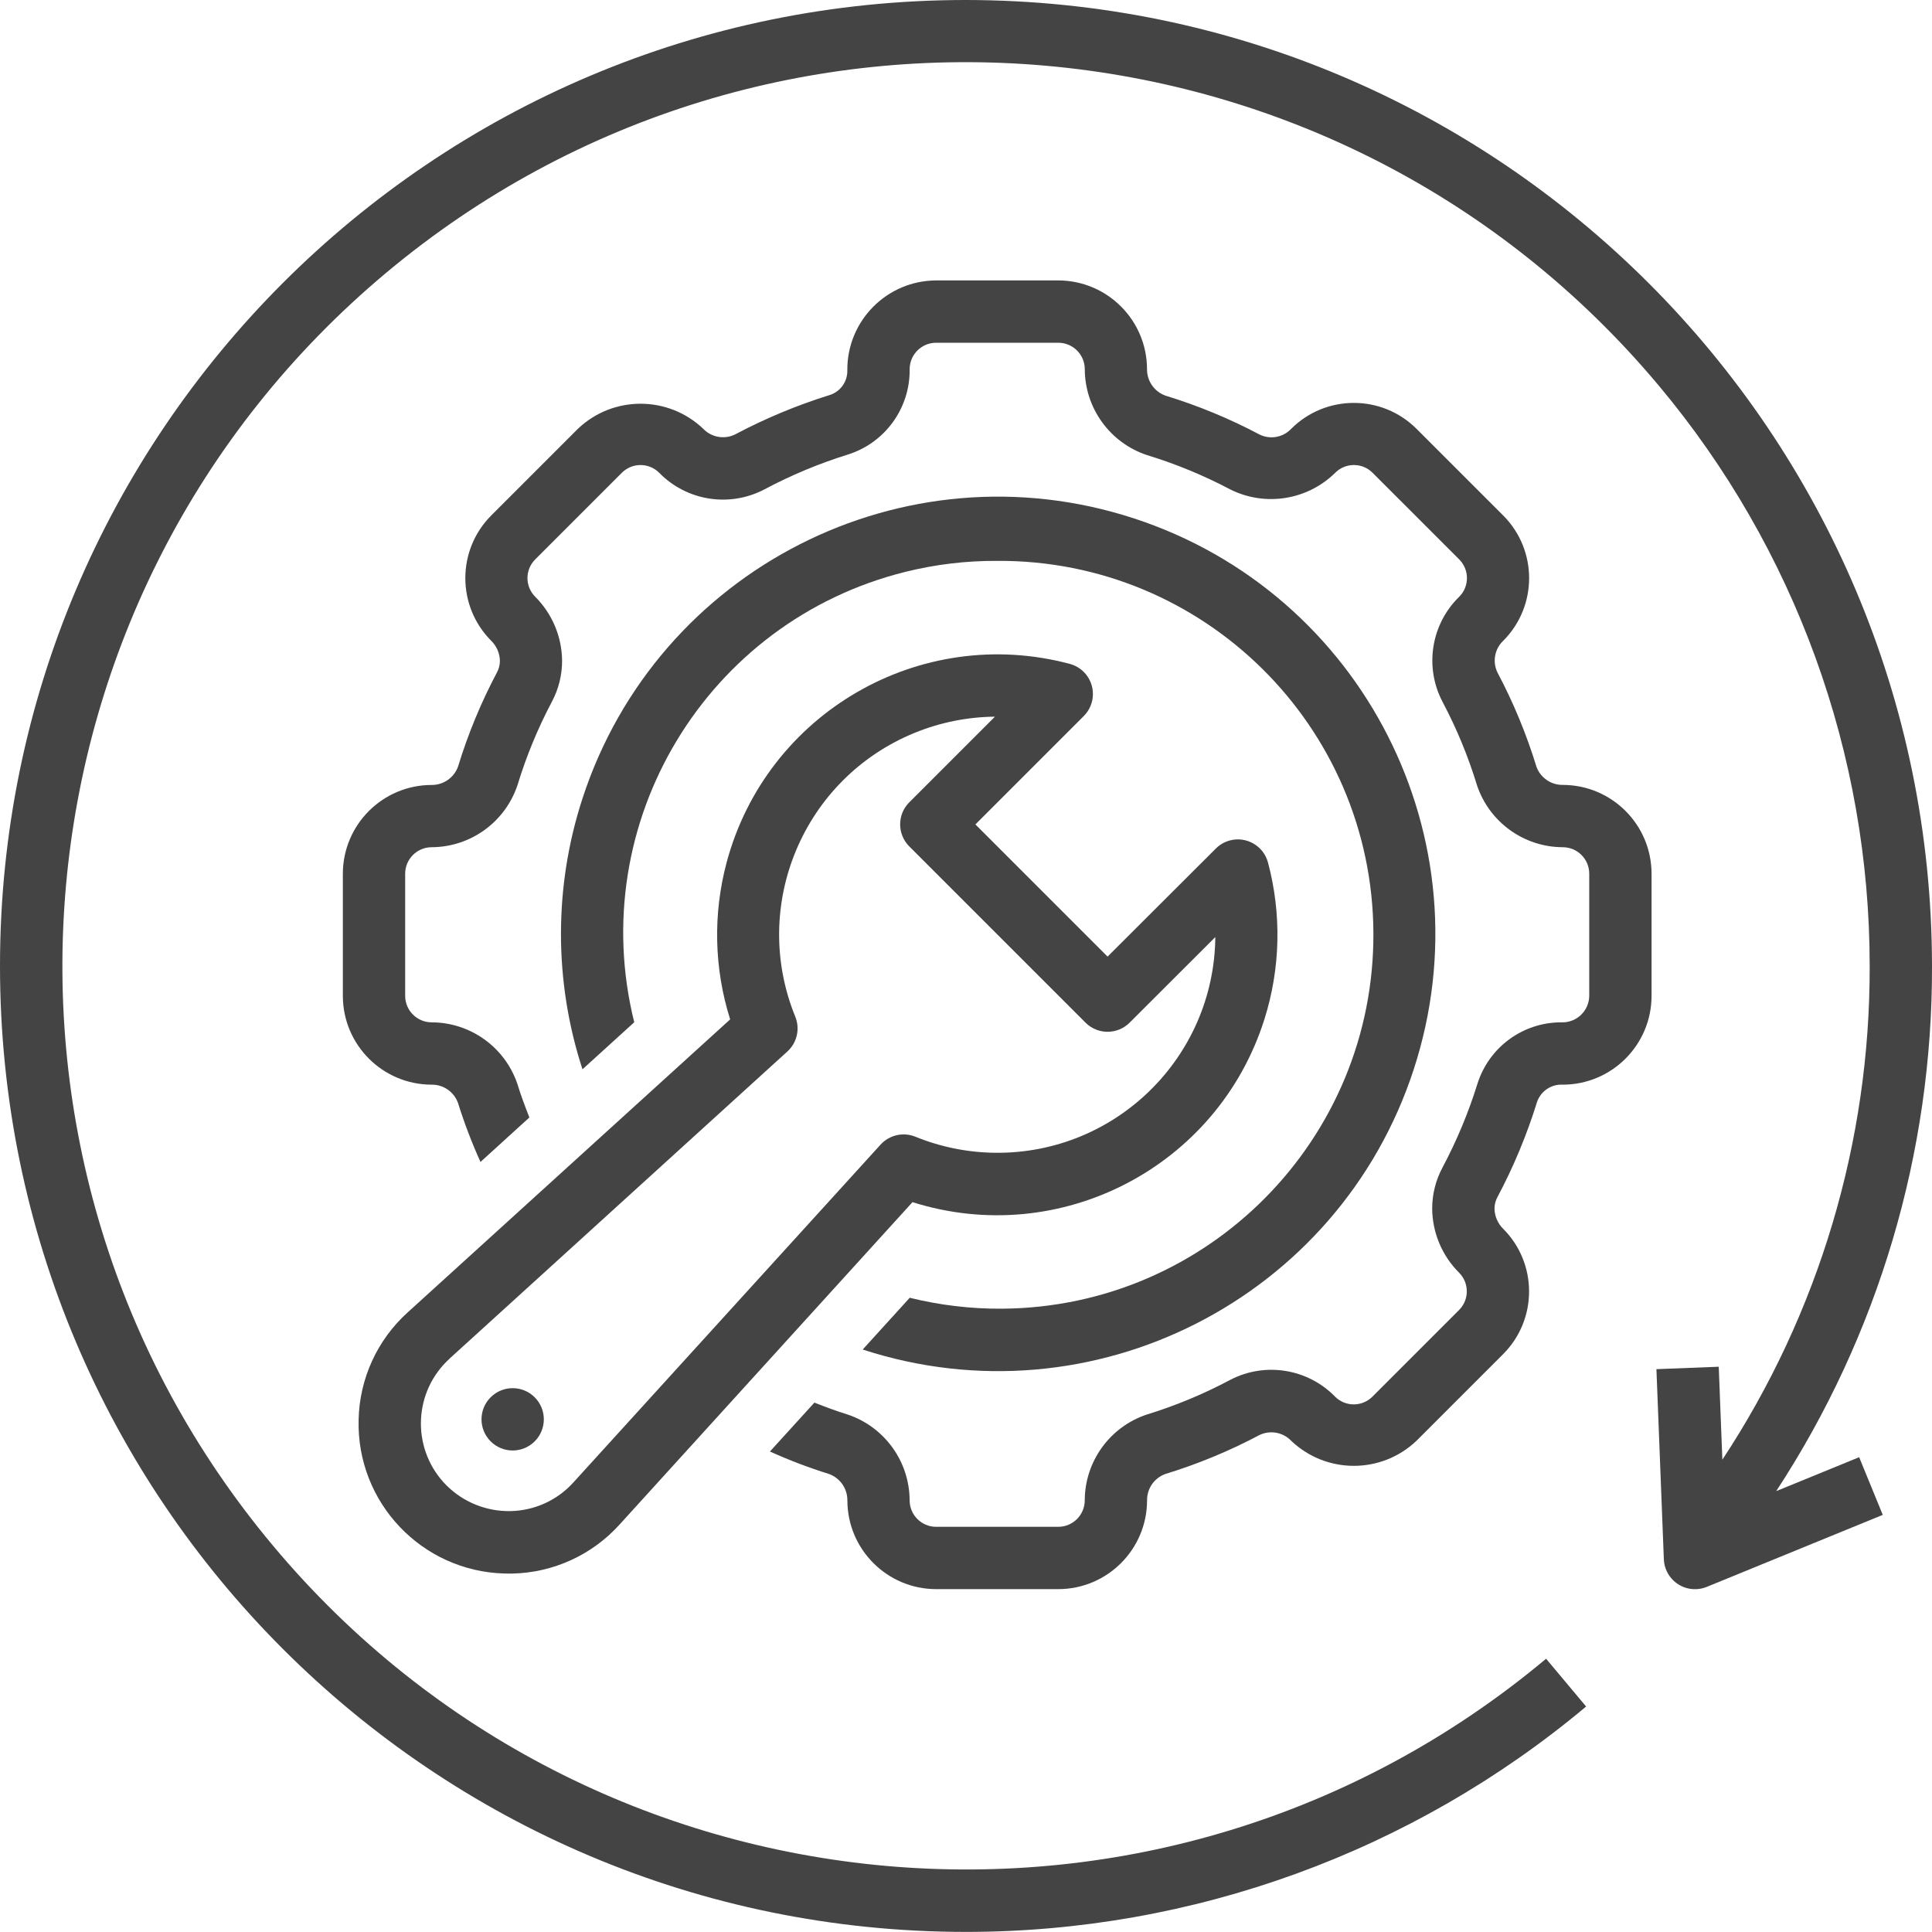
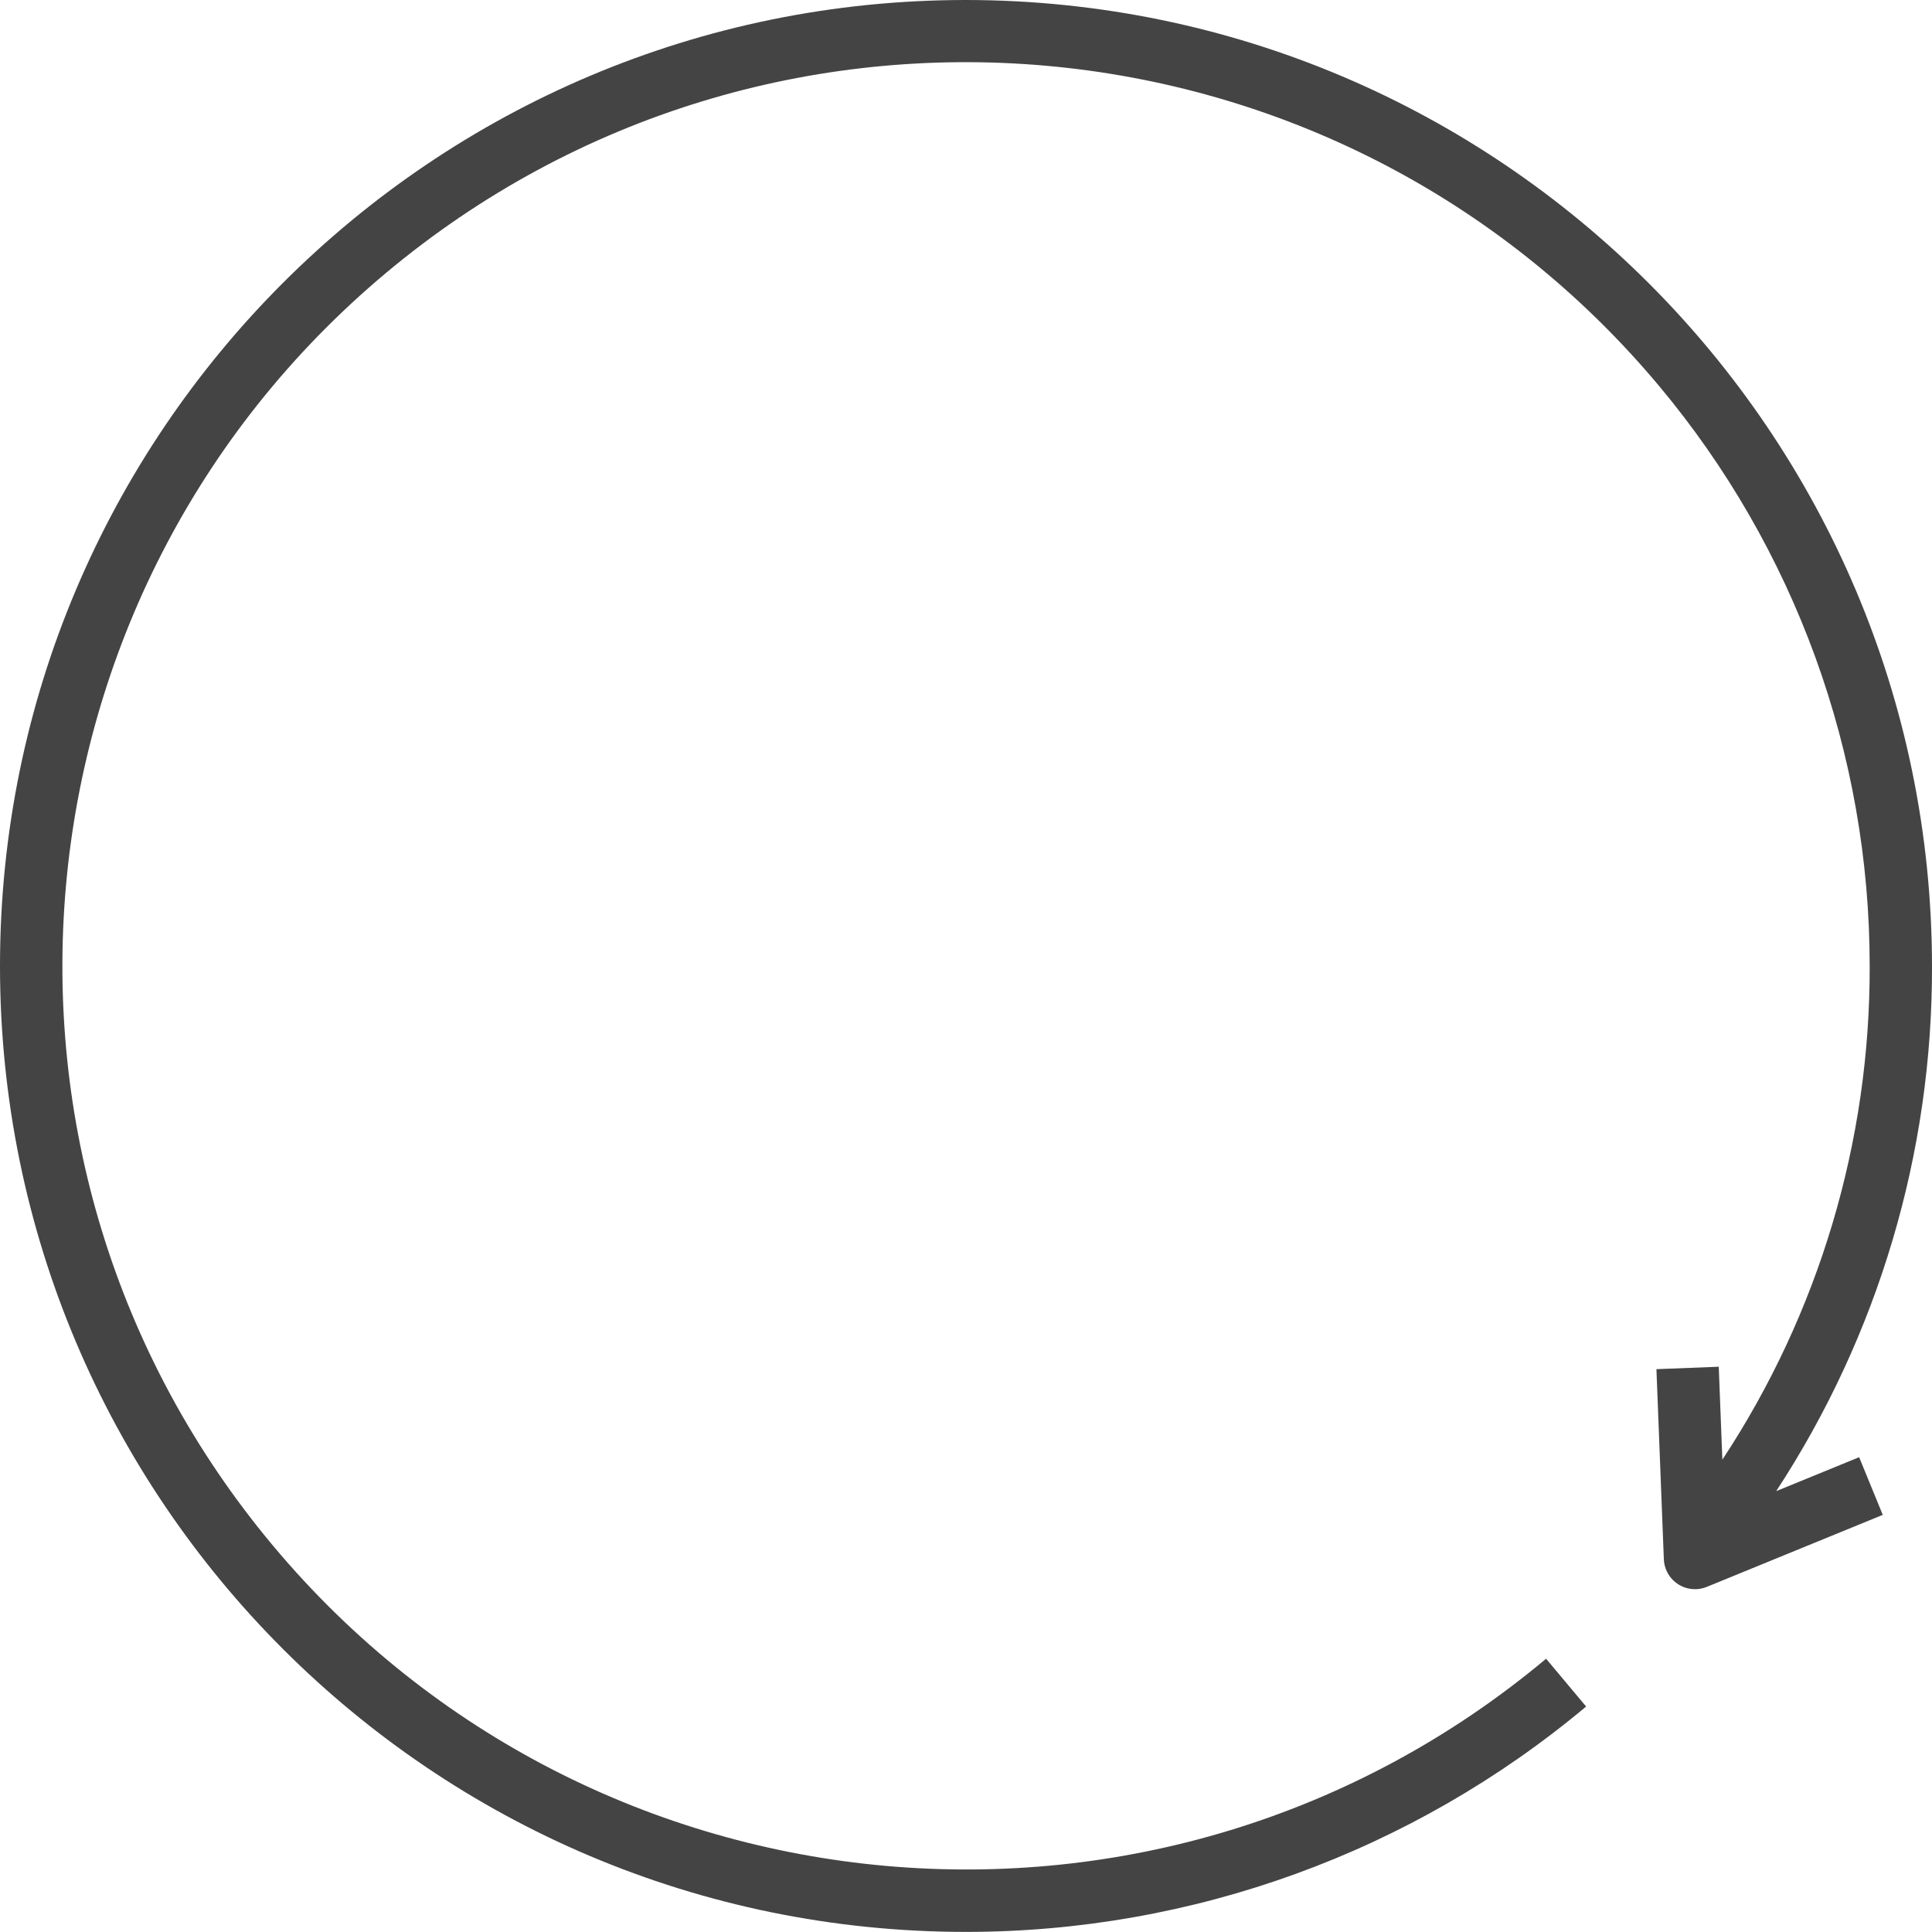
<svg xmlns="http://www.w3.org/2000/svg" version="1.1" id="Layer_1" x="0px" y="0px" width="496.024px" height="496px" viewBox="15.31 8 496.024 496" enable-background="new 15.31 8 496.024 496" xml:space="preserve">
  <path fill="#444444" d="M263.334,8C126.367,7.987,15.322,119.009,15.31,255.976C15.296,392.941,126.318,503.986,263.285,504  c58.23,0.006,114.605-20.479,159.25-57.864l-10.281-12.271c-98.248,82.246-244.568,69.272-326.814-28.977  c-82.246-98.248-69.275-244.57,28.974-326.815C212.663-4.173,358.982,8.8,441.229,107.049  c34.959,41.761,54.113,94.489,54.105,148.951c0.129,45.053-13.027,89.145-37.824,126.76l-0.928-23.863l-16,0.623l1.904,48.802  c0.172,4.415,3.889,7.854,8.305,7.683c0.93-0.036,1.848-0.235,2.711-0.587l45.191-18.488l-6.064-14.808l-21.295,8.711  c26.229-40.066,40.135-86.943,40-134.832C511.184,119.096,400.238,8.15,263.334,8z" />
-   <path fill="#444444" d="M107.381,372.527c-0.543,21.25,16.242,38.917,37.492,39.46c0.324,0.009,0.648,0.013,0.973,0.013h0.96  c10.535-0.214,20.514-4.771,27.576-12.592l75.2-82.768c37.916,11.984,78.369-9.035,90.353-46.949  c4.129-13.058,4.447-27.021,0.92-40.251c-1.143-4.268-5.527-6.803-9.795-5.662c-1.357,0.363-2.596,1.077-3.59,2.07L299.67,253.6  l-33.936-33.936l27.832-27.832c3.123-3.125,3.121-8.19-0.004-11.313c-0.994-0.994-2.23-1.708-3.588-2.07  c-38.424-10.244-77.876,12.599-88.12,51.021c-3.527,13.231-3.209,27.194,0.918,40.25l-82.768,75.2  C112.165,351.984,107.596,361.977,107.381,372.527z M130.742,356.8l86.72-78.84c2.482-2.256,3.293-5.819,2.032-8.928  c-11.657-28.604,2.082-61.242,30.686-72.899c6.535-2.663,13.514-4.065,20.57-4.133l-21.993,21.992  c-3.123,3.124-3.123,8.188,0,11.312l45.256,45.257c3.125,3.123,8.188,3.123,11.313,0l22.008-21.977  c-0.301,30.887-25.582,55.682-56.469,55.383c-7.049-0.068-14.02-1.469-20.548-4.127c-3.107-1.261-6.672-0.449-8.928,2.032  l-78.856,86.72c-4.124,4.574-9.955,7.241-16.112,7.368c-6.154,0.132-12.097-2.245-16.464-6.584  c-8.785-8.798-8.774-23.052,0.023-31.837c0.253-0.252,0.512-0.499,0.776-0.739H130.742z" />
-   <path fill="#444444" d="M271.334,152c53.018-0.323,96.26,42.395,96.584,95.413c0.322,53.019-42.395,96.26-95.412,96.583  c-7.963,0.049-15.899-0.893-23.628-2.805l-12.08,13.289c58.935,19.201,122.277-13.01,141.48-71.944  c19.199-58.935-13.01-122.277-71.945-141.479c-58.935-19.201-122.276,13.009-141.478,71.944c-7.361,22.593-7.361,46.94,0,69.534  l13.288-12.08c-12.699-51.171,18.489-102.948,69.66-115.647C255.499,152.899,263.402,151.955,271.334,152z" />
-   <path fill="#444444" d="M152.589,378.057c3.125-3.125,3.125-8.188,0.002-11.313c-3.124-3.125-8.189-3.125-11.314-0.002  c-3.125,3.124-3.125,8.188-0.001,11.313l0.001,0.002C144.401,381.18,149.465,381.18,152.589,378.057z" />
-   <path fill="#444444" d="M409.949,290.872c0.975-2.765,3.656-4.556,6.584-4.392c12.588-0.015,22.787-10.215,22.801-22.801v-31.361  c-0.014-12.586-10.213-22.787-22.801-22.8c-3.002,0.034-5.703-1.823-6.744-4.64c-2.563-8.372-5.914-16.48-10.016-24.216  c-1.332-2.742-0.74-6.03,1.465-8.136c8.881-8.89,8.881-23.294,0-32.184l-22.24-22.24c-8.895-8.878-23.299-8.878-32.193,0  c-2.094,2.218-5.393,2.809-8.127,1.456c-7.691-4.078-15.756-7.413-24.08-9.96c-2.889-1.003-4.818-3.734-4.801-6.792  c-0.008-12.583-10.199-22.786-22.783-22.808h-31.36c-12.645,0.052-22.853,10.346-22.801,22.991c0,0.043,0,0.086,0.001,0.129  c0.057,2.845-1.751,5.394-4.456,6.28c-8.432,2.62-16.601,6.021-24.4,10.16c-2.743,1.323-6.026,0.732-8.136-1.464  c-9.01-8.585-23.173-8.585-32.184,0l-22.24,22.24c-8.878,8.895-8.878,23.298,0,32.192c1.381,1.36,2.176,3.206,2.216,5.144  c0.003,1.043-0.259,2.069-0.76,2.984c-4.078,7.691-7.413,15.755-9.96,24.08c-1.003,2.889-3.734,4.819-6.792,4.8  c-12.583,0.009-22.786,10.2-22.808,22.784v31.361c0.013,12.586,10.213,22.786,22.8,22.801c3.003-0.035,5.703,1.821,6.744,4.64  c1.62,5.18,3.554,10.256,5.792,15.2l12.552-11.416c-1.112-2.848-2.2-5.704-3.072-8.6c-3.201-9.439-12.049-15.8-22.016-15.824  c-3.753-0.006-6.795-3.047-6.8-6.801v-31.361c0.004-3.753,3.046-6.795,6.8-6.8c10.026-0.042,18.904-6.482,22.056-16  c2.251-7.375,5.198-14.519,8.8-21.336c1.729-3.231,2.633-6.839,2.632-10.504c-0.045-6.179-2.523-12.091-6.896-16.456  c-2.651-2.642-2.659-6.932-0.018-9.583c0.006-0.005,0.012-0.011,0.018-0.017l22.232-22.232c2.642-2.651,6.932-2.659,9.583-0.018  c0.006,0.006,0.012,0.012,0.018,0.018c7.054,7.213,18,8.956,26.944,4.288c6.901-3.675,14.133-6.69,21.6-9.008  c9.488-3.035,15.881-11.911,15.752-21.872c0.004-3.753,3.046-6.795,6.8-6.8h31.361c3.754,0.004,6.795,3.046,6.801,6.8  c0.041,10.026,6.482,18.904,16,22.056c7.373,2.251,14.518,5.198,21.336,8.8c8.973,4.487,19.807,2.773,26.959-4.264  c2.635-2.651,6.92-2.664,9.572-0.029c0.008,0.01,0.018,0.019,0.027,0.029l22.232,22.232c2.648,2.642,2.658,6.932,0.016,9.583  c-0.006,0.006-0.012,0.012-0.016,0.018c-7.213,7.041-8.961,17.973-4.307,26.912c3.65,6.877,6.629,14.089,8.896,21.536  c3.191,9.443,12.033,15.812,22,15.848c3.754,0.004,6.797,3.046,6.801,6.8v31.359c-0.043,3.801-3.156,6.846-6.955,6.805  c-0.057,0-0.109-0.002-0.166-0.004c-9.844-0.034-18.572,6.322-21.559,15.703c-2.32,7.467-5.336,14.698-9.008,21.602  c-1.73,3.23-2.635,6.839-2.635,10.504c0.047,6.18,2.523,12.091,6.896,16.456c2.65,2.642,2.658,6.933,0.018,9.582  c-0.006,0.006-0.012,0.012-0.018,0.019l-22.232,22.231c-2.641,2.649-6.932,2.657-9.582,0.019c-0.006-0.007-0.012-0.013-0.018-0.019  c-7.041-7.209-17.973-8.957-26.912-4.306c-6.865,3.658-14.064,6.648-21.504,8.93c-9.441,3.189-15.813,12.031-15.848,22  c-0.004,3.754-3.047,6.795-6.801,6.8h-31.36c-3.753-0.004-6.795-3.046-6.8-6.8c-0.042-10.026-6.482-18.904-16-22.057  c-2.816-0.855-5.64-1.937-8.448-3.032l-11.416,12.553c4.904,2.222,9.94,4.14,15.08,5.744c2.889,1.003,4.819,3.733,4.8,6.792  c0.013,12.58,10.204,22.777,22.784,22.8h31.36c12.588-0.014,22.787-10.213,22.801-22.8c-0.035-3.003,1.822-5.702,4.641-6.744  c8.371-2.563,16.48-5.915,24.215-10.018c2.744-1.319,6.025-0.729,8.137,1.466c9.01,8.589,23.176,8.589,32.186,0l22.238-22.24  c8.879-8.896,8.879-23.298,0-32.19c-1.381-1.361-2.176-3.207-2.215-5.146c-0.006-1.031,0.252-2.047,0.742-2.952  C403.912,307.545,407.324,299.34,409.949,290.872z" />
</svg>